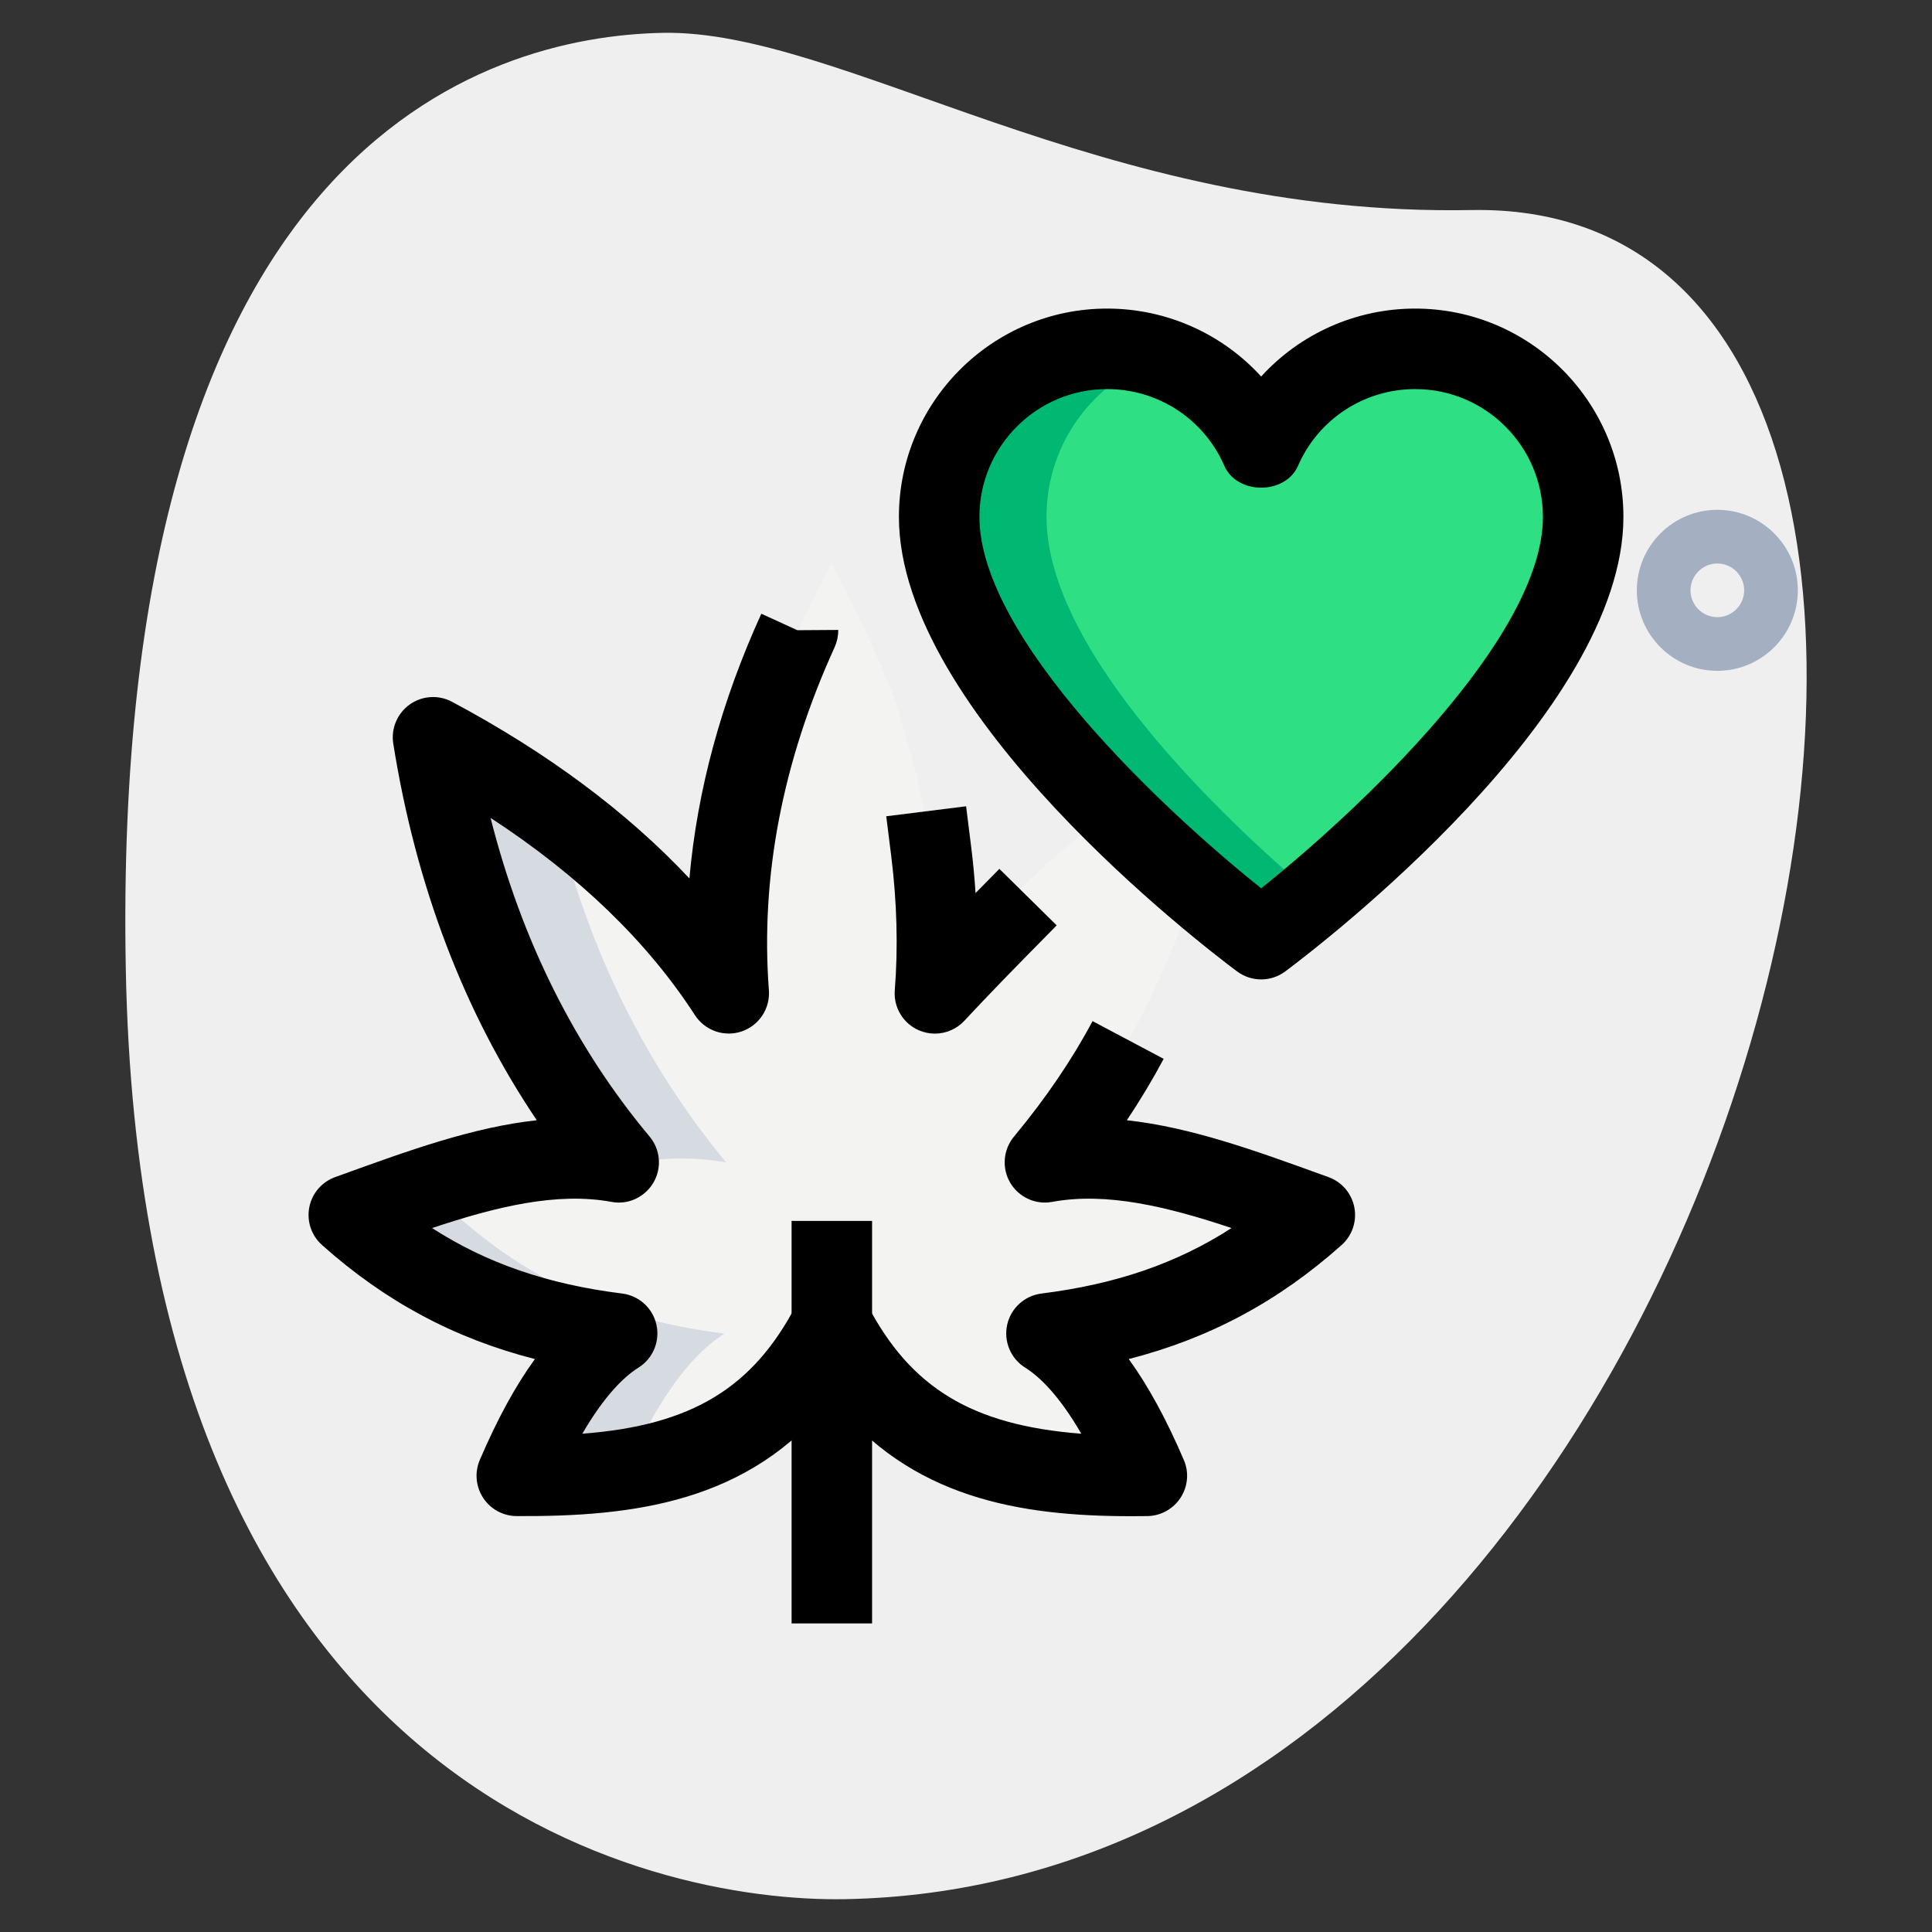
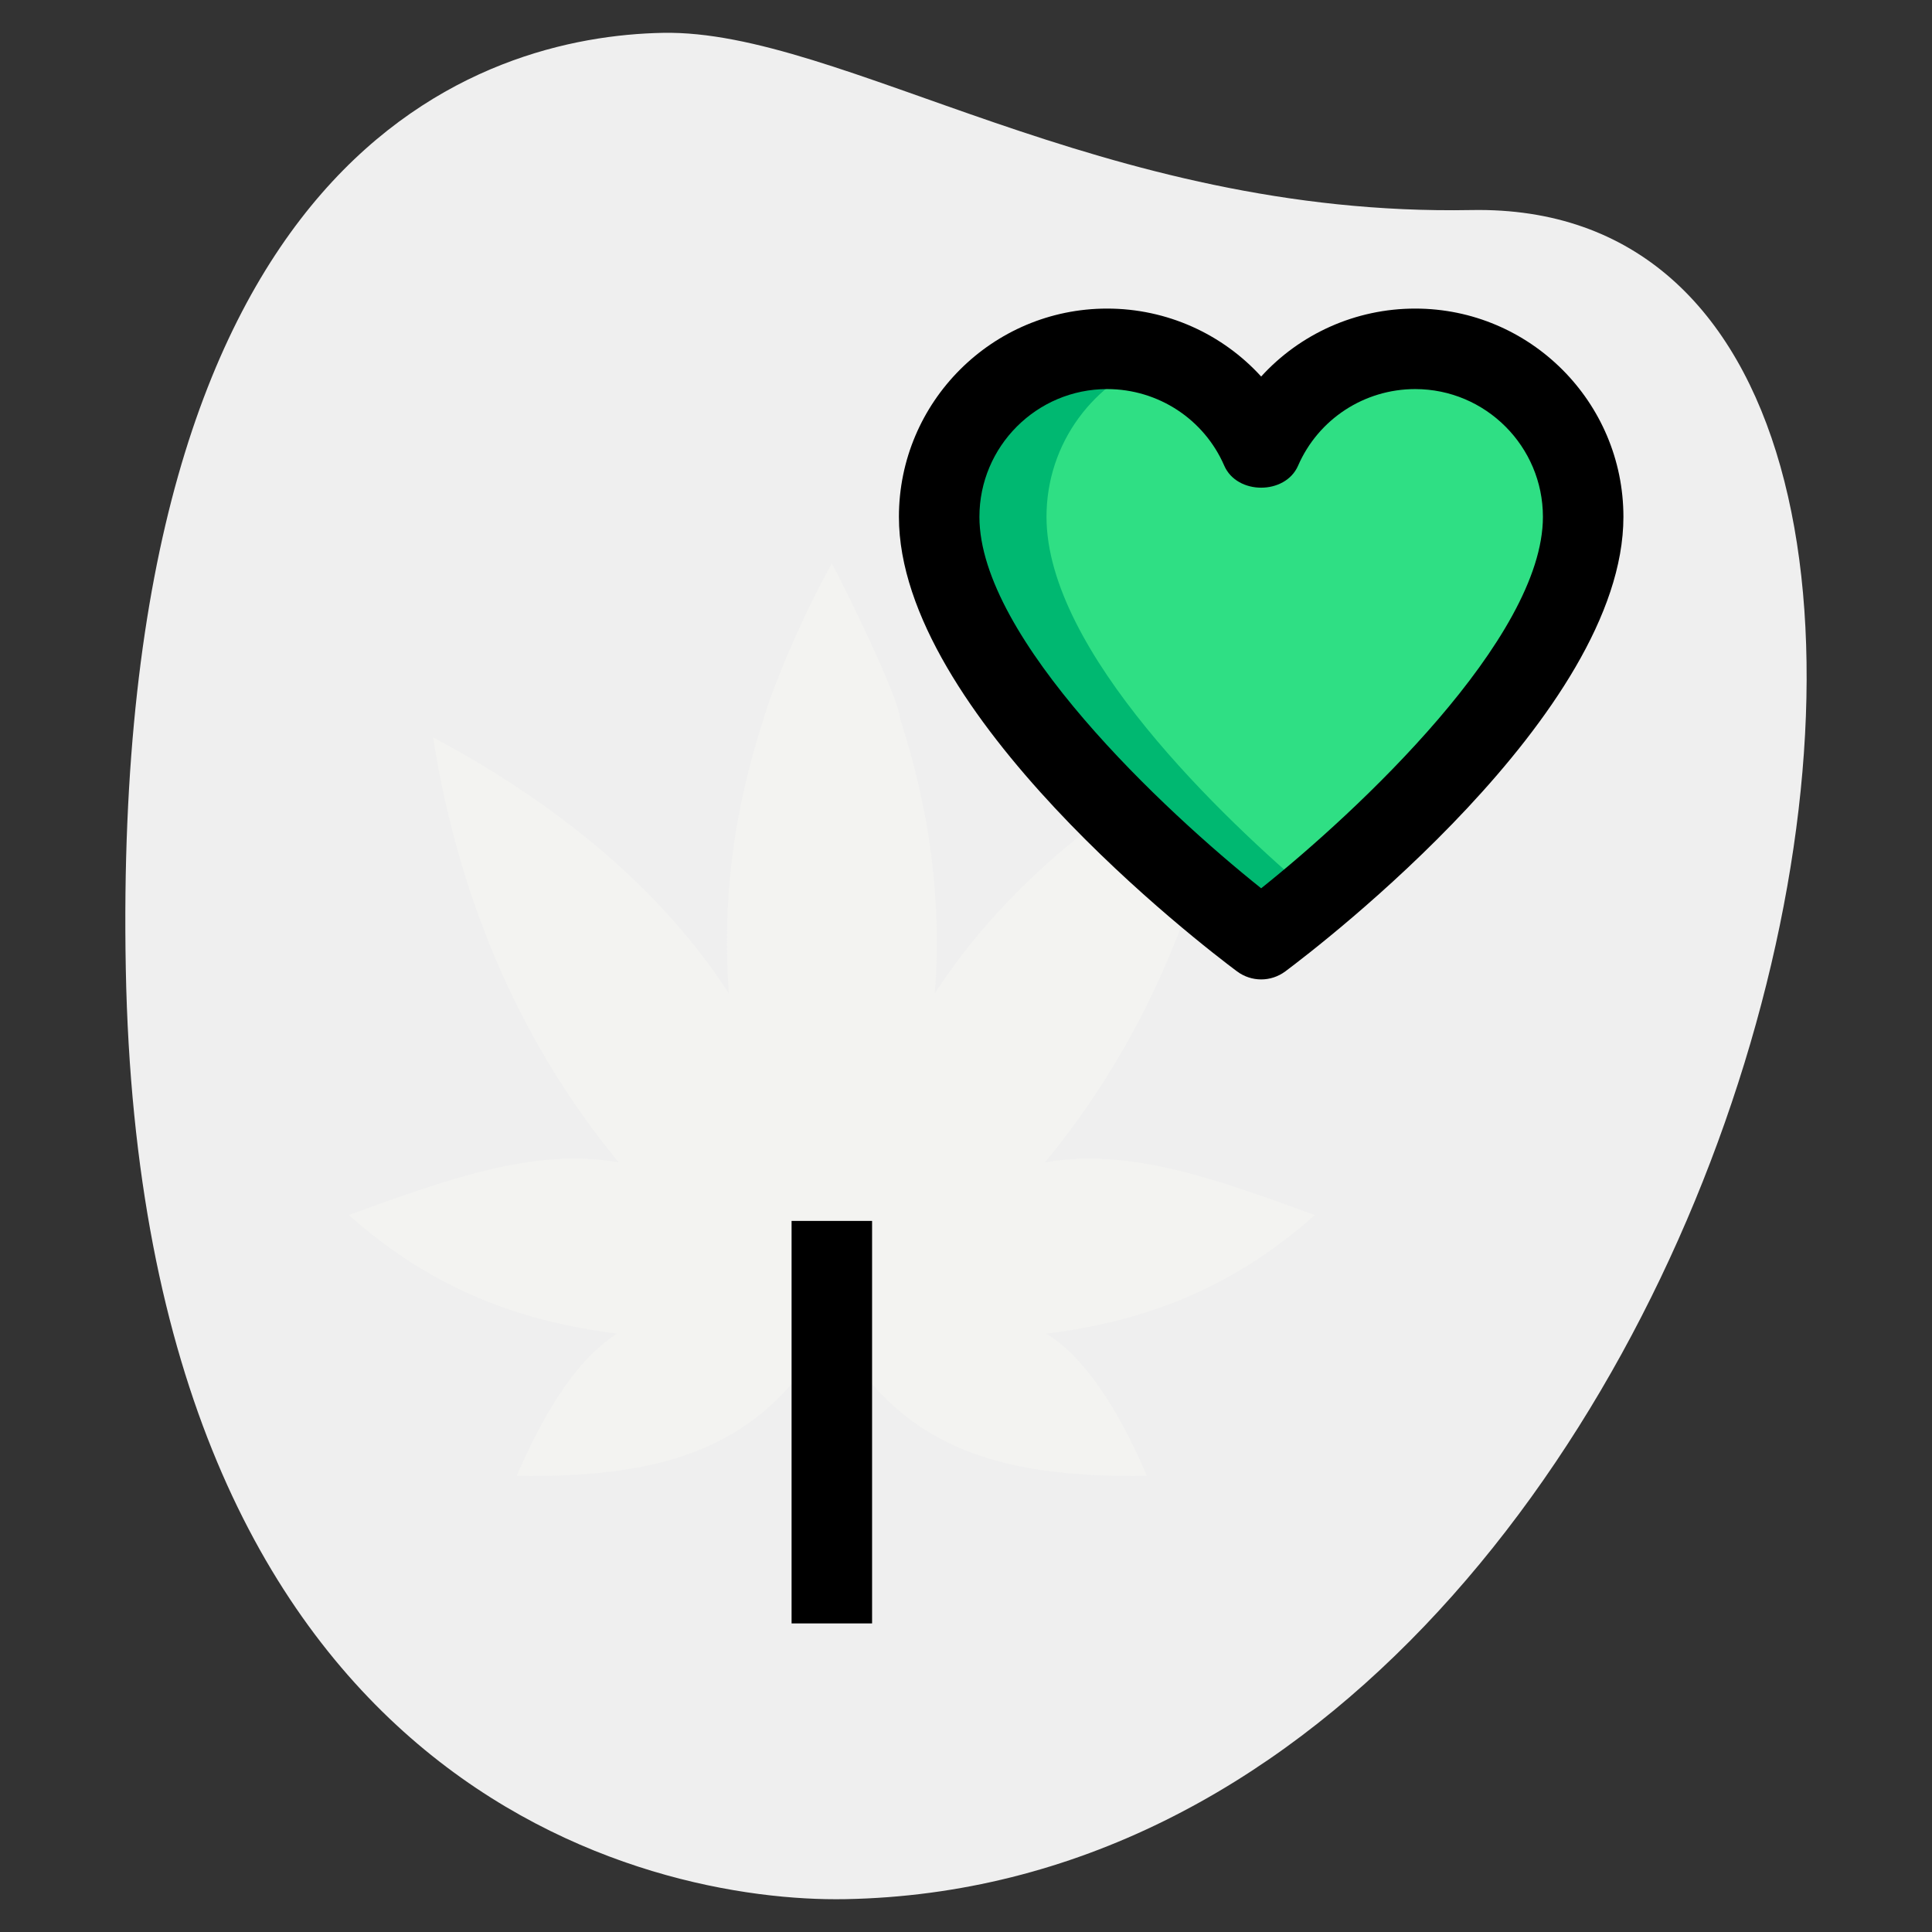
<svg xmlns="http://www.w3.org/2000/svg" viewBox="0 0 36 36" id="effect">
  <rect x="0" y="0" width="36" height="36" fill="#333333" stroke="none" />
  <path fill="#efefef" d="m27.417 3.914c-6.915.129-11.732-3.365-15.064-3.302s-10.296 2.109-10.009 17.44 9.744 17.404 13.41 17.336c17.163-.321 23.911-31.703 11.663-31.474z" />
  <path fill="#f3f3f1" d="m21.37 27.5c-2.74.04-4.65-.5-5.87-2.83-1.22 2.33-3.13 2.87-5.87 2.83.42-.98 1.04-2.13 1.87-2.65-1.76-.22-3.42-.8-5-2.21 1.77-.64 3.45-1.27 5.03-.98-1.726-2.09-2.958-4.729-3.46-7.92 2.27 1.21 4.23 2.79 5.51 4.77-.13-1.71.09-3.41.65-5.12 0-.01.01-.03.01-.04.183-.595.69-1.83 1.26-2.85.186.332 1.27 2.533 1.27 2.89.56 1.71.78 3.41.65 5.12 1.28-1.98 3.24-3.56 5.51-4.77-.471 2.991-1.611 5.683-3.46 7.92 1.58-.29 3.26.34 5.03.98-1.58 1.41-3.24 1.99-5 2.21.83.52 1.45 1.67 1.87 2.65z" />
  <path fill="#2fdf84" d="m26.37 6.5c-1.284 0-2.39.772-2.87 1.878-.48-1.106-1.586-1.878-2.87-1.878-1.727 0-3.13 1.403-3.13 3.13 0 3.391 6 7.87 6 7.87s6-4.478 6-7.87c0-1.727-1.404-3.13-3.13-3.13z" />
  <path fill="#00b871" d="m24.5 16.7c-.6.5-1 .8-1 .8s-6-4.48-6-7.87c0-1.73 1.4-3.13 3.13-3.13.35 0 .68.06.99.17-1.23.42-2.12 1.58-2.12 2.96 0 2.51 3.3 5.63 5 7.07z" />
-   <path fill="#d5dbe1" d="m8.5 22.64c1.58 1.41 3.24 1.99 5 2.21-.79.5-1.4 1.57-1.81 2.52-.63.11-1.31.14-2.06.13.42-.98 1.04-2.13 1.87-2.65-1.76-.22-3.42-.8-5-2.21 1.77-.64 3.45-1.27 5.03-.98-1.73-2.09-2.96-4.73-3.46-7.92.81.43 1.58.91 2.29 1.44.6 2.56 1.71 4.71 3.17 6.48-1.58-.29-3.26.34-5.03.98z" />
  <path d="m14.75 22.75h1.5v7.5h-1.5z" />
  <path d="m23.5 18.25c-.158 0-.315-.05-.449-.149-.645-.481-6.301-4.809-6.301-8.47 0-2.14 1.741-3.881 3.88-3.881 1.113 0 2.147.473 2.87 1.266.722-.793 1.757-1.266 2.87-1.266 2.14 0 3.88 1.741 3.88 3.881 0 3.661-5.656 7.988-6.301 8.47-.134.099-.291.149-.449.149zm-2.87-11c-1.313 0-2.38 1.068-2.38 2.381 0 2.266 3.452 5.486 5.25 6.921 1.798-1.436 5.25-4.659 5.25-6.921 0-1.313-1.068-2.381-2.38-2.381-.949 0-1.805.56-2.182 1.427-.238.547-1.138.547-1.376 0-.376-.867-1.232-1.427-2.182-1.427z" />
-   <path d="m17.42 19.26c-.102 0-.204-.021-.301-.063-.292-.128-.472-.428-.446-.746.063-.795.041-1.635-.066-2.497l-.093-.744 1.488-.186.093.744c.037.293.064.584.083.873l.444-.451 1.068 1.053-.526.534c-.708.718-1.19 1.239-1.194 1.243-.145.156-.346.24-.55.24z" />
-   <path d="m21.074 28.252c-2.063 0-4.113-.333-5.574-2.196-1.534 1.956-3.731 2.206-5.881 2.194-.25-.004-.482-.132-.618-.342s-.159-.474-.061-.703c.325-.759.665-1.383 1.027-1.881-1.509-.386-2.794-1.078-3.967-2.125-.197-.176-.287-.442-.237-.702.05-.259.233-.473.481-.563l.133-.048c1.243-.45 2.439-.883 3.625-1.012-1.354-2.01-2.251-4.363-2.674-7.017-.045-.281.074-.563.305-.729.232-.166.539-.185.788-.052 1.78.949 3.261 2.052 4.425 3.292.146-1.646.595-3.296 1.34-4.932l.672.307.761-.005v.01c0 .107-.023.214-.067.312-.972 2.132-1.384 4.282-1.225 6.392.026.342-.184.658-.509.768-.324.109-.683-.017-.869-.304-.888-1.373-2.165-2.604-3.808-3.676.576 2.277 1.569 4.27 2.963 5.938.203.242.231.586.072.858-.16.272-.475.42-.783.359-1.017-.186-2.146.089-3.342.488 1.026.661 2.16 1.047 3.541 1.22.315.039.571.272.64.582.068.31-.065.629-.334.798-.262.164-.627.509-1.047 1.232 2.049-.155 3.181-.862 3.984-2.396.259-.494 1.07-.494 1.329 0 .803 1.532 1.935 2.239 3.984 2.396-.419-.724-.785-1.068-1.047-1.232-.269-.169-.402-.488-.334-.798.069-.31.325-.543.64-.582 1.381-.173 2.515-.559 3.541-1.22-1.196-.399-2.326-.674-3.342-.488-.308.06-.624-.087-.783-.358-.159-.272-.131-.615.071-.858.591-.711 1.083-1.436 1.464-2.152l1.325.703c-.203.381-.432.764-.687 1.144 1.187.129 2.383.562 3.626 1.012l.133.048c.249.09.431.304.481.563.05.26-.04.526-.237.702-1.173 1.047-2.457 1.738-3.967 2.125.362.498.702 1.122 1.027 1.881.099.229.076.493-.061.703s-.368.338-.618.342c-.101.001-.204.002-.306.002z" />
-   <path fill="#a4afc1" d="m32 12.5c-.827 0-1.5-.673-1.5-1.5s.673-1.5 1.5-1.5 1.5.673 1.5 1.5-.673 1.5-1.5 1.5zm0-2c-.276 0-.5.225-.5.5s.224.5.5.5.5-.225.5-.5-.224-.5-.5-.5z" />
</svg>